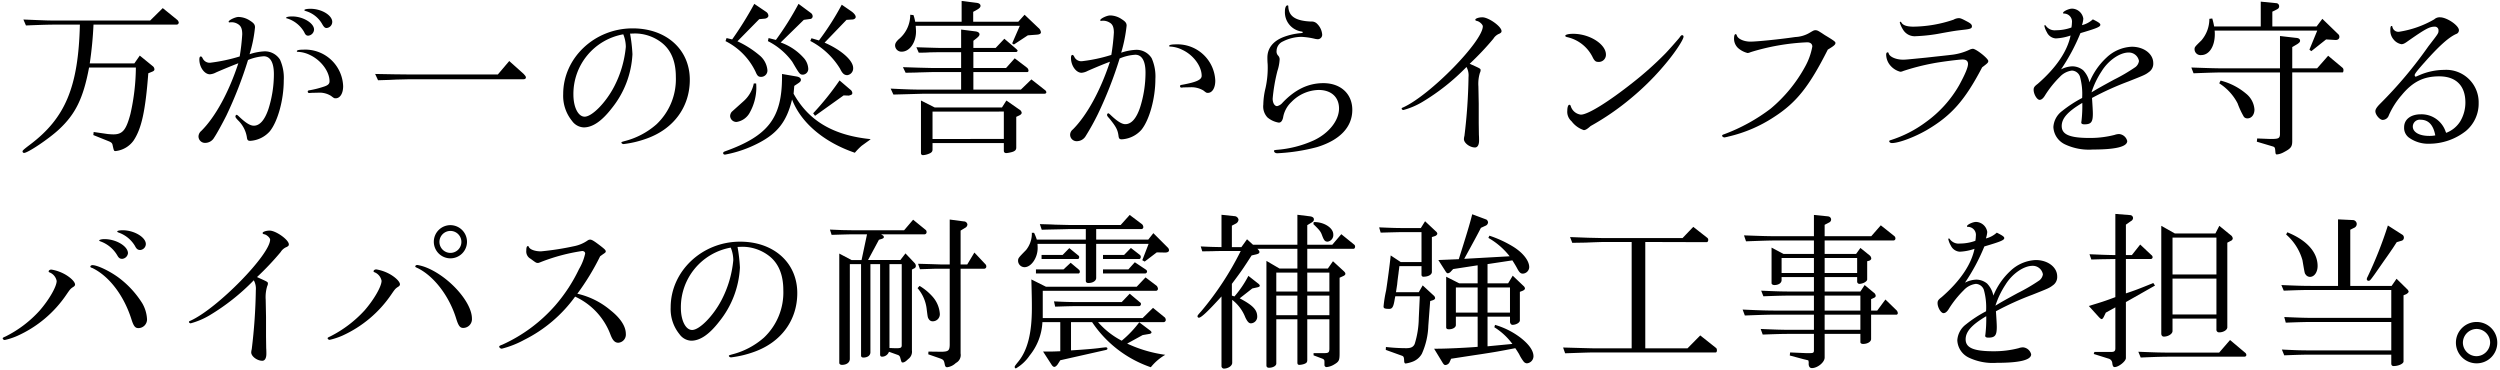
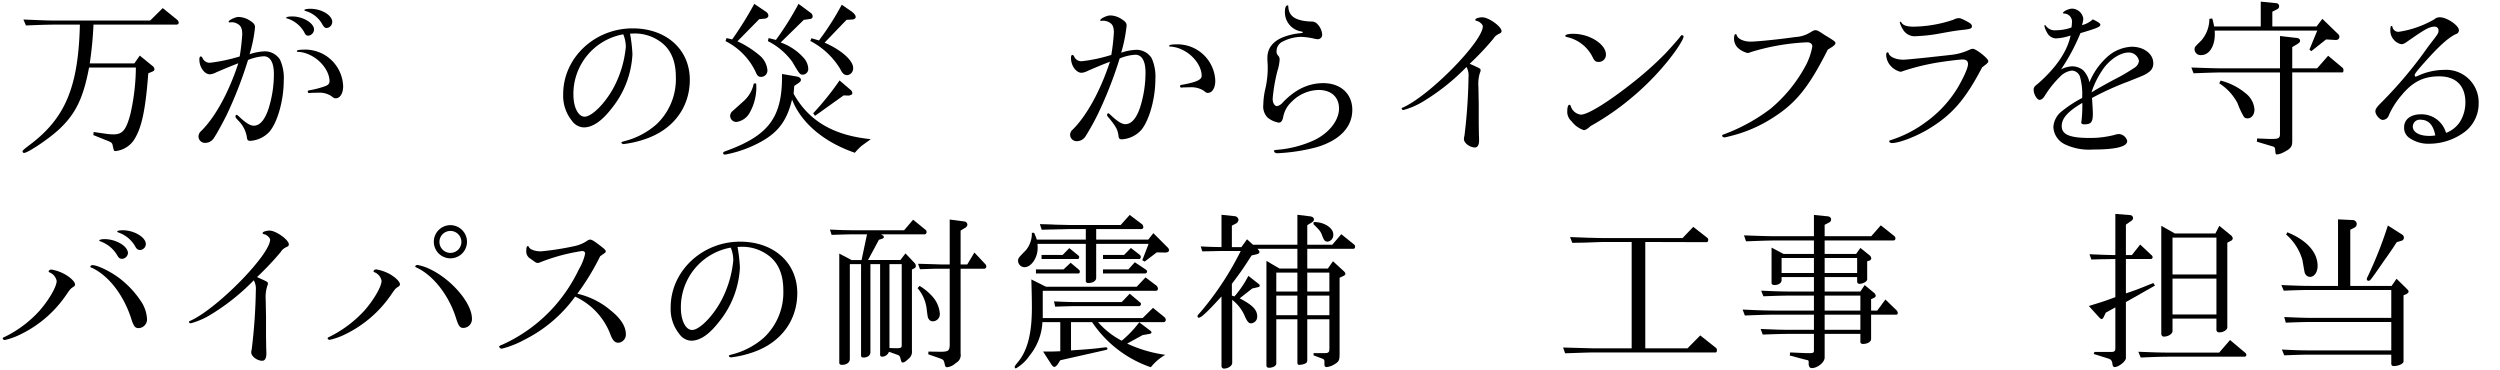
<svg xmlns="http://www.w3.org/2000/svg" width="460" height="68" viewBox="0 0 460 68">
  <path d="M10.441,4.529c-1.378,0-2.599.032-5.667.157L4.304,3.59c4.509.188,4.54.188,6.137.188H27.63l2.317-2.286,2.661,2.161a.823.823,0,0,1,.282.501.398.398,0,0,1-.438.375H17.204a70.106,70.106,0,0,1-.689,7.139h8.204l1.002-1.44,2.379,1.941a.755.755,0,0,1,.313.595c0,.188-.125.313-.438.438l-.689.282C26.754,20.467,26.034,23.692,24.562,25.884a4.697,4.697,0,0,1-3.288,1.91c-.313,0-.313,0-.563-1.127-.063-.313-.219-.47-.658-.658L17.172,24.85l.063-.563,2.599.376c.344.031.689.062,1.033.062,1.691,0,2.349-.814,3.131-3.757a39.809,39.809,0,0,0,1.002-8.548H16.39c-1.064,5.667-2.505,8.579-5.542,11.397-1.847,1.722-5.73,4.321-6.418,4.321A.281.281,0,0,1,4.147,27.856c0-.156.188-.344,1.347-1.221,6.544-4.916,8.924-10.646,9.206-22.106Z" />
  <path d="M42.474,4.091a1.381,1.381,0,0,1-.282.031.134.134,0,0,1-.125-.125c0-.282,1.221-.876,1.816-.876a3.991,3.991,0,0,1,2.129.688c.688.438.908.72.908,1.221a24.775,24.775,0,0,1-1.002,4.947,10.143,10.143,0,0,1,2.787-.532A3.3,3.3,0,0,1,51.523,10.979a8.11,8.11,0,0,1,.688,3.82c0,3.57-1.096,7.546-2.567,9.362A5.221,5.221,0,0,1,46.043,25.915c-.438,0-.563-.157-.626-.72a5.542,5.542,0,0,0-1.628-3.068c-.376-.407-.47-.532-.47-.72,0-.125.125-.282.219-.282.062,0,.219.094.501.375,1.19,1.127,2.004,1.628,2.661,1.628,1.096,0,2.004-1.033,2.693-3.069a21.195,21.195,0,0,0,1.002-6.418c0-2.129-.657-3.288-1.878-3.288a9.158,9.158,0,0,0-2.881.688,74.771,74.771,0,0,1-3.977,10.208c-.72,1.44-1.785,3.382-2.254,4.07a1.896,1.896,0,0,1-1.628.971,1.192,1.192,0,0,1-1.252-1.221,1.381,1.381,0,0,1,.501-.97c2.599-2.568,5.104-7.17,6.826-12.462-1.127.438-2.599,1.033-4.102,1.69a2.829,2.829,0,0,1-1.127.345c-1.002,0-1.941-1.315-1.941-2.724q0-.563.282-.563c.094,0,.219.125.313.313a1.411,1.411,0,0,0,1.409.845,31.006,31.006,0,0,0,5.417-1.158A38.776,38.776,0,0,0,44.572,6.314c0-1.002-.219-1.534-.783-1.878a2.204,2.204,0,0,0-1.19-.344Zm15.311,1.346a1.18,1.18,0,0,1-1.065,1.127c-.344,0-.532-.157-.751-.658a5.478,5.478,0,0,0-3.1-2.505c-.188-.031-.219-.062-.219-.125,0-.156.47-.25,1.127-.25C55.75,3.026,57.785,4.248,57.785,5.438Zm-.564,11.648a1.436,1.436,0,0,1-.313.031.256.256,0,0,1-.282-.25c0-.188.063-.219.47-.282a17.398,17.398,0,0,0,2.442-.626c.814-.25,1.096-.532,1.096-1.002,0-1.785-1.534-3.851-3.569-4.822a5.517,5.517,0,0,0-2.286-.595c-.094,0-.157-.031-.157-.125,0-.188.438-.282,1.284-.282a6.982,6.982,0,0,1,7.233,6.732c0,1.315-.563,2.223-1.377,2.223-.25,0-.282,0-.846-.438a3.977,3.977,0,0,0-2.348-.595ZM61.135,4.028a1.132,1.132,0,0,1-1.064,1.127c-.282,0-.47-.188-.751-.658a5.13,5.13,0,0,0-3.1-2.474c-.156-.062-.219-.094-.219-.156,0-.157.501-.25,1.127-.25C59.163,1.618,61.135,2.807,61.135,4.028Z" />
-   <path d="M72.597,13.672c1.252.031,2.411.031,2.849.031H91.603L93.7,11.23l2.662,2.38c.282.282.407.47.407.657,0,.188-.188.313-.407.313h-20.916c-.438,0-1.315.031-2.536.062-.47.031-1.847.094-3.35.125l-.532-1.158Z" />
  <path d="M115.933,6.189a29.299,29.299,0,0,1,.438,3.789,17.187,17.187,0,0,1-3.82,9.957c-1.816,2.348-3.507,3.507-5.135,3.507a2.795,2.795,0,0,1-2.16-1.19,7.305,7.305,0,0,1-1.628-4.947c0-6.638,5.761-12.086,12.775-12.086,6.2,0,10.521,3.883,10.521,9.456,0,4.979-2.943,9.018-7.89,10.802a19.046,19.046,0,0,1-4.29,1.033c-.219,0-.407-.157-.407-.282,0-.094.094-.125.532-.25a14.173,14.173,0,0,0,5.918-3.1,11.415,11.415,0,0,0,3.569-8.736c0-2.881-.908-5.01-2.693-6.356a8.083,8.083,0,0,0-4.853-1.628Zm-1.252.125a11.142,11.142,0,0,0-9.174,11.084c0,2.317.876,4.07,2.066,4.07,1.346,0,3.851-2.536,5.386-5.448a19.81,19.81,0,0,0,2.191-7.389,6.163,6.163,0,0,0-.407-2.161Z" />
  <path d="M146.021,17.242c2.787,5.01,7.327,7.671,14.184,8.36a4.848,4.848,0,0,1-.533.407l-1.127.814a11.653,11.653,0,0,0-1.252,1.284c-5.699-1.941-9.926-5.542-11.554-9.801-.971,4.008-2.63,6.168-6.106,7.984a22.049,22.049,0,0,1-6.231,2.161c-.219,0-.344-.125-.344-.282,0-.125.094-.219.313-.313,7.984-2.849,10.521-6.168,10.521-13.714v-.532l2.724.47c.47.094.751.313.751.595,0,.25-.125.407-.563.689l-.658.438ZM133.685,7.003l1.033.25a64.25,64.25,0,0,0,4.07-6.544l2.223,1.503a.909.909,0,0,1,.375.689c0,.25-.313.501-.688.532l-1.002.094L135.689,7.598a17.97,17.97,0,0,1,4.039,2.567,3.977,3.977,0,0,1,1.472,2.693,1.155,1.155,0,0,1-1.159,1.284c-.47,0-.689-.157-1.002-.908a12.16,12.16,0,0,0-5.542-5.667Zm5.448,8.36c.032.438.032.626.032.97a9.562,9.562,0,0,1-1.159,4.29,3.329,3.329,0,0,1-2.474,1.816,1.152,1.152,0,0,1-1.19-1.096,1.325,1.325,0,0,1,.282-.751c.063-.063.063-.063,2.192-1.973a5.905,5.905,0,0,0,1.879-3.256Zm4.509-7.546a10.195,10.195,0,0,1,4.165,2.756,3.192,3.192,0,0,1,.908,2.004,1.046,1.046,0,0,1-.939,1.158c-.595,0-.626-.031-2.004-2.379a12.547,12.547,0,0,0-4.478-3.789l.125-.564,1.347.345A55.111,55.111,0,0,0,146.929.709l2.286,1.691a.757.757,0,0,1,.313.595.494.494,0,0,1-.501.501l-1.127.157Zm8.079.032c3.037,1.315,5.26,3.256,5.26,4.665a1.253,1.253,0,0,1-1.065,1.315c-.563,0-.908-.282-1.346-1.189a13.91,13.91,0,0,0-5.479-5.104l.219-.501,1.378.407a49.645,49.645,0,0,0,4.195-6.575l1.816,1.252c.469.344.751.72.751,1.002,0,.25-.282.47-.657.47l-1.033.062Zm-2.098,12.994a50.592,50.592,0,0,0,4.854-6.043l1.941,1.66a.864.864,0,0,1,.407.626c0,.282-.062.344-.626.501h-.063l-.908-.032L149.967,21.312Z" />
-   <path d="M176.846,13.265H171.554c-.282,0-1.19.031-2.505.062-.344.032-1.315.032-2.411.063l-.501-1.033,2.912.094c1.19.031,2.474.062,2.505.062h5.292V9.602h-4.039l-1.753.031c-.25.031-1.127.062-2.004.062l-.438-1.002c2.724.094,4.133.125,4.196.125h4.039V5.438l2.693.344c.407.063.689.25.689.532,0,.219-.157.407-.532.72l-.595.47V8.819h4.102l1.597-1.69,2.192,1.878c.156.157.25.25.25.313a.34.34,0,0,1-.25.251H179.1v2.943h6.012L186.709,10.729l2.254,1.722a.753.753,0,0,1,.282.532.253.253,0,0,1-.219.282H179.1v3.225h8.736l1.941-1.878,2.474,1.941a.65.65,0,0,1,.282.407.303.303,0,0,1-.282.282H170.051c-2.16.062-3.319.094-5.667.157l-.501-1.096c3.131.157,4.352.188,6.168.188h6.794ZM168.079,2.776a7.046,7.046,0,0,1,.313,1.221H176.94V.177l2.755.344c.469.063.72.25.72.564q0,.328-.564.657l-.783.438V3.997h8.297l1.159-1.284L191.061,5.125a1.24,1.24,0,0,1,.47.814c0,.25-.25.407-.751.438l-1.66.125-2.567,1.691-.313-.219L187.648,4.749H168.486c.031.376.062.814.062,1.033,0,2.067-1.19,3.726-2.63,3.726a1.166,1.166,0,0,1-1.221-1.127c0-.376.156-.658.626-1.127a5.803,5.803,0,0,0,2.161-4.54Zm3.914,17.002h12.368l.814-1.284,2.38,1.66a.823.823,0,0,1,.438.595c0,.188-.188.376-.47.501l-.532.25v5.667c0,.47-.313.72-1.064.876a5.2,5.2,0,0,1-.752.125c-.313,0-.469-.157-.469-.438V26.322H171.585v1.19c0,.376-.188.595-.688.783a3.207,3.207,0,0,1-1.065.25c-.25,0-.375-.156-.375-.407v-9.644Zm12.712,5.792v-5.041H171.585v5.041Z" />
  <path d="M202.852,3.809a1.36,1.36,0,0,1-.282.032.115.115,0,0,1-.125-.125c0-.282,1.189-.876,1.847-.876a3.889,3.889,0,0,1,2.098.688c.689.438.908.72.908,1.19a27.536,27.536,0,0,1-1.002,4.979,9.931,9.931,0,0,1,2.787-.532,3.299,3.299,0,0,1,2.818,1.534,8.256,8.256,0,0,1,.689,3.851c0,3.539-1.096,7.515-2.567,9.331a5.224,5.224,0,0,1-3.601,1.753c-.438,0-.563-.125-.626-.72-.157-1.065-.47-1.628-1.628-3.069-.375-.407-.47-.532-.47-.72,0-.125.125-.282.219-.282.063,0,.219.094.501.376,1.159,1.096,2.004,1.628,2.63,1.628,1.127,0,2.035-1.033,2.724-3.068a21.21,21.21,0,0,0,1.002-6.418c0-2.129-.658-3.288-1.879-3.288a8.647,8.647,0,0,0-2.88.688,74.486,74.486,0,0,1-3.977,10.176,44.344,44.344,0,0,1-2.254,4.07,1.897,1.897,0,0,1-1.628.971,1.193,1.193,0,0,1-1.252-1.221,1.278,1.278,0,0,1,.501-.939c2.599-2.599,5.104-7.201,6.826-12.461-1.002.375-2.537,1.002-4.102,1.69a2.834,2.834,0,0,1-1.127.345c-1.002,0-1.941-1.315-1.941-2.724q0-.564.282-.563c.094,0,.219.125.313.313a1.412,1.412,0,0,0,1.409.845,28.836,28.836,0,0,0,5.417-1.158,39.406,39.406,0,0,0,.47-4.102c0-.971-.219-1.534-.783-1.847a2.285,2.285,0,0,0-1.189-.345ZM217.693,16.084a1.174,1.174,0,0,1-.313.031.231.231,0,0,1-.25-.25c0-.188.062-.219.47-.282,2.536-.47,3.507-.908,3.507-1.628,0-1.785-1.534-3.851-3.569-4.791a5.471,5.471,0,0,0-2.254-.595c-.094,0-.157-.032-.157-.125q0-.282,1.315-.282a6.961,6.961,0,0,1,7.17,6.701c0,1.315-.563,2.223-1.346,2.223-.282,0-.282,0-.846-.438a4.26,4.26,0,0,0-2.317-.595Z" />
  <path d="M236.049,7.629a1.935,1.935,0,0,0-1.158,1.722,1.095,1.095,0,0,0,.251.845,1.001,1.001,0,0,1,.312.72,7.991,7.991,0,0,1-.407,2.129,31.684,31.684,0,0,0-.876,5.104c0,.783.344,1.377.813,1.377a1.826,1.826,0,0,0,1.002-.626c2.317-2.442,4.759-3.601,7.515-3.601,3.193,0,5.322,1.973,5.322,4.916,0,3.163-2.285,5.573-6.512,6.857a34.613,34.613,0,0,1-7.296,1.127c-.345,0-.595-.188-.595-.438,0-.125.062-.125.47-.188a20.232,20.232,0,0,0,6.794-1.722c2.787-1.284,4.697-3.663,4.697-5.886,0-2.098-1.44-3.413-3.758-3.413a7.203,7.203,0,0,0-4.979,2.192,5.087,5.087,0,0,0-1.565,2.943c-.156.595-.407.876-.782.876a4.272,4.272,0,0,1-2.098-.97,2.946,2.946,0,0,1-.751-2.349,13.878,13.878,0,0,1,.407-3.037,17.191,17.191,0,0,0,.407-3.695c0-.188,0-.689-.031-.908-.031-.501-.031-.846-.031-1.002,0-1.722,1.034-3.037,2.975-3.789a11.71,11.71,0,0,1,3.225-.72c.219-.031.312-.063.312-.157,0-.062-.062-.094-.156-.125a3.581,3.581,0,0,1-3.131-3.694c0-.689.188-1.127.47-1.127.125,0,.156.031.156.25.095,1.785,1.347,2.599,4.165,2.724a1.389,1.389,0,0,1,1.158.438,3.112,3.112,0,0,1,.908,1.941.825.825,0,0,1-.814.876,3.956,3.956,0,0,1-.47-.062,13.222,13.222,0,0,0-2.536-.376A7.737,7.737,0,0,0,236.049,7.629Z" />
  <path d="M270.835,11.919c1.596.72,1.596.72,1.596,1.033a1.051,1.051,0,0,1-.125.438,6.917,6.917,0,0,0-.281,2.505l.062,3.194v3.569l.031,2.16c.031.407.031.783.031,1.033,0,.814-.281,1.284-.752,1.284-.938,0-2.035-.814-2.035-1.534a2.493,2.493,0,0,1,.095-.595,99.764,99.764,0,0,0,.751-10.834,3.2,3.2,0,0,0-.375-1.848,39.921,39.921,0,0,1-8.142,6.45,13.925,13.925,0,0,1-3.476,1.472c-.125,0-.312-.125-.312-.25,0-.094.062-.157.312-.25,4.947-2.254,14.623-12.148,14.623-14.904,0-.313-.596-.877-1.033-.971-.282-.063-.345-.125-.345-.25,0-.219.657-.438,1.284-.438,1.158,0,3.537,1.691,3.537,2.536,0,.219-.094.313-.375.47a2.264,2.264,0,0,0-1.127.939,51.778,51.778,0,0,1-4.354,4.603Z" />
  <path d="M295.492,10.04a1.309,1.309,0,0,1-1.44,1.347c-.407,0-.626-.157-.938-.72a6.908,6.908,0,0,0-4.822-3.852c-.188-.062-.282-.125-.282-.219,0-.219.563-.376,1.472-.376C292.486,6.22,295.492,8.13,295.492,10.04Zm-4.07,13.902a4.641,4.641,0,0,1-2.254-1.628,2.31,2.31,0,0,1-.783-1.973c0-.595.156-1.064.375-1.064.126,0,.188.062.251.219a2.214,2.214,0,0,0,1.879,1.597c1.284,0,5.072-2.349,9.612-5.949a62.129,62.129,0,0,0,5.855-5.229c.626-.626,2.316-2.567,2.63-2.943.282-.407.376-.501.532-.501a.256.256,0,0,1,.25.282c0,.501-1.377,2.63-2.943,4.54a48.634,48.634,0,0,1-6.699,6.763,47.694,47.694,0,0,1-7.453,5.135C292.079,23.723,291.734,23.942,291.421,23.942Z" />
  <path d="M326.419,21.531a25.771,25.771,0,0,1-8.422,3.601,2.075,2.075,0,0,1-.408.094,1.585,1.585,0,0,1-.281.062c-.188,0-.438-.156-.438-.313,0-.125.094-.188.47-.313a33.205,33.205,0,0,0,8.454-4.666,26.709,26.709,0,0,0,6.294-7.64,12.025,12.025,0,0,0,1.377-3.789c0-.501-.375-.783-.939-.783a41.006,41.006,0,0,0-10.426,1.816,1.597,1.597,0,0,1-.533.156,4.126,4.126,0,0,1-1.784-.939,2.357,2.357,0,0,1-.72-1.659c0-.595.094-.877.312-.877.094,0,.125.063.219.282.188.595,1.284,1.096,2.475,1.096,1.158,0,5.26-.407,8.266-.846a5.667,5.667,0,0,0,2.693-.814c.688-.407.751-.438,1.033-.438.281,0,.469.094,1.002.438.125.063.375.25.72.47,1.722,1.033,1.94,1.221,1.94,1.44,0,.313-.312.563-1.408,1.221C332.901,15.896,330.552,18.87,326.419,21.531Z" />
  <path d="M354.507,23.942c-2.285,1.315-5.135,2.379-6.387,2.379-.282,0-.502-.156-.502-.313,0-.094.062-.188.251-.219a21.993,21.993,0,0,0,6.481-3.319,21.48,21.48,0,0,0,6.137-6.794c1.127-2.066,1.629-3.288,1.629-3.914,0-.532-.345-.814-1.002-.814-.689,0-4.07.438-5.512.72a41.668,41.668,0,0,0-5.447,1.409,1.173,1.173,0,0,1-.502.125,3.607,3.607,0,0,1-1.784-1.096,3.143,3.143,0,0,1-.813-2.067c0-.25.094-.407.281-.407.094,0,.125.031.188.219.188.626,1.378,1.127,2.6,1.127.5,0,.5,0,4.289-.375,2.536-.282,4.039-.438,4.509-.501a10.529,10.529,0,0,0,3.507-.971,1.932,1.932,0,0,1,.563-.157c.595,0,2.85,1.785,2.85,2.254,0,.282-.126.407-1.128,1.159C361.521,18.494,359.048,21.281,354.507,23.942ZM349.905,4.216c.313.47,1.033.689,2.192.689a23.824,23.824,0,0,0,7.357-1.284,2.091,2.091,0,0,1,.971-.282c.313,0,.596.125,1.534.626.657.344.877.563.877.877,0,.375-.282.501-1.44.626-1.597.188-1.659.188-4.102.626a30.549,30.549,0,0,1-4.729.563A2.503,2.503,0,0,1,350.187,5.5a5.337,5.337,0,0,1-.627-1.346c0-.062.062-.157.125-.157C349.749,3.997,349.78,4.028,349.905,4.216Z" />
  <path d="M387.59,10.604a7.199,7.199,0,0,1,4.665-2.004c2.224,0,3.945,1.315,3.945,3.006a1.852,1.852,0,0,1-.814,1.659c-.657.501-.845.563-3.757,1.722a53.856,53.856,0,0,0-6.7,3.037c.094,1.378.156,2.38.156,2.881,0,1.565-.312,1.973-1.565,1.973-.376,0-.563-.125-.563-.313a.781.781,0,0,1,.031-.25,24.397,24.397,0,0,0,.156-3.381c-2.692,1.597-3.789,2.849-3.789,4.258,0,1.565,1.473,2.192,5.136,2.192a17.989,17.989,0,0,0,4.603-.564,2.547,2.547,0,0,1,.814-.156,1.679,1.679,0,0,1,1.502,1.284c0,1.033-2.066,1.565-6.324,1.565a10.297,10.297,0,0,1-5.104-.939,3.721,3.721,0,0,1-2.16-3.193,3.962,3.962,0,0,1,1.596-2.943,22.535,22.535,0,0,1,3.695-2.411,11.926,11.926,0,0,0-.407-3.945,1.631,1.631,0,0,0-1.472-1.096,3.657,3.657,0,0,0-2.223,1.159,18.887,18.887,0,0,0-2.693,3.35c-.344.595-.688.877-1.033.877-.469,0-1.096-1.034-1.096-1.848,0-.407.125-.626.752-1.096,3.381-2.943,5.447-5.98,6.043-8.893a9.564,9.564,0,0,1-2.725.533,1.946,1.946,0,0,1-1.628-1.127,3.962,3.962,0,0,1-.47-1.19.134.134,0,0,1,.125-.125c.031,0,.094.031.157.125a1.981,1.981,0,0,0,1.847.814,8.422,8.422,0,0,0,2.85-.501,5.255,5.255,0,0,0,.094-.877,1.479,1.479,0,0,0-1.471-1.691c-.126,0-.157-.031-.157-.125,0-.282,1.064-.783,1.659-.783a2.154,2.154,0,0,1,2.066,1.847,4.738,4.738,0,0,1-.25,1.19,4.551,4.551,0,0,0,2.004-1.064c1.064.532,1.378.751,1.378,1.002,0,.375-.688.657-3.663,1.534a35.973,35.973,0,0,1-3.57,6.669,4.968,4.968,0,0,1,2.066-.563,3.192,3.192,0,0,1,2.004.72,4.505,4.505,0,0,1,1.159,2.223A12.665,12.665,0,0,1,387.59,10.604Zm1.347,4.07a33.114,33.114,0,0,0,4.008-2.349,1.744,1.744,0,0,0,.626-1.096,1.887,1.887,0,0,0-1.91-1.565c-1.628,0-3.757,1.472-4.979,3.476a15.836,15.836,0,0,0-1.847,3.851C386.087,16.24,386.306,16.115,388.937,14.674Z" />
  <path d="M403.204,12.42c3.413.125,4.696.157,6.169.157h10.145V6.627l2.975.344c.469.031.72.219.72.532,0,.219-.156.376-.532.626l-.908.532v3.914h4.572l2.035-2.317,2.66,2.223a.566.566,0,0,1,.157.438c0,.219-.062.407-.157.407H421.771V25.946c0,1.064-.25,1.377-1.565,2.066a3.335,3.335,0,0,1-1.253.407c-.188,0-.25-.094-.281-.438-.062-.814-.094-.908-.47-1.033l-2.943-.877.063-.595,2.41.094c1.503,0,1.723-.094,1.785-.814V13.328H409.373c-1.315,0-2.475.032-5.762.157Zm3.852-9.018a12.27,12.27,0,0,1,.345,1.472H415.978V.302l2.881.282a.551.551,0,0,1,.502.563c0,.282-.126.438-.439.595l-.813.407V4.874h8.141L427.313,3.465l2.912,2.818a.622.622,0,0,1,.22.501c0,.376-.313.626-.814.564h-.062l-1.566-.094-2.724,2.161-.345-.282,1.441-3.507H407.494a5.879,5.879,0,0,1,.031.657c0,2.254-1.033,3.852-2.505,3.852a1.097,1.097,0,0,1-1.222-1.033c0-.438.031-.47,1.253-1.66A6.074,6.074,0,0,0,406.523,3.465Zm1.534,11.428a11.69,11.69,0,0,1,4.696,2.411,4.084,4.084,0,0,1,1.534,2.912c0,.939-.532,1.628-1.283,1.628a.81.81,0,0,1-.658-.282,14.793,14.793,0,0,1-1.158-2.474,9.576,9.576,0,0,0-3.381-3.695Z" />
  <path d="M450.094,24.443a5.213,5.213,0,0,0,2.599-2.129,6.758,6.758,0,0,0,.939-3.444c0-3.1-1.723-4.822-4.822-4.822-2.881,0-4.885,1.002-6.92,3.476a14.559,14.559,0,0,0-2.348,3.695,1.21,1.21,0,0,1-1.127.845c-.533,0-1.347-.939-1.347-1.597,0-.344.251-.751.876-1.377a78.77,78.77,0,0,0,8.893-10.584c1.816-2.348,1.848-2.379,1.848-2.88a.666.666,0,0,0-.689-.72c-.971,0-1.722.407-4.946,2.662-.595.438-.877.563-1.19.563a2.388,2.388,0,0,1-1.471-.908,2.454,2.454,0,0,1-.564-1.691c0-.563.062-.751.251-.751.094,0,.094.031.156.282a1.116,1.116,0,0,0,1.19.783,18.55,18.55,0,0,0,6.48-2.286,1.444,1.444,0,0,1,1.064-.376c1.253,0,3.477,1.503,3.477,2.38a.72.72,0,0,1-.502.688c-1.346.595-3.1,2.161-5.667,5.041-1.534,1.722-1.973,2.286-1.973,2.536,0,.125.095.282.188.282a.519.519,0,0,0,.156-.063.528.528,0,0,0,.156-.062c.062-.031.219-.094.438-.188a11.647,11.647,0,0,1,4.509-.939,5.972,5.972,0,0,1,6.325,6.074,6.569,6.569,0,0,1-2.349,5.167,10.941,10.941,0,0,1-6.764,2.348,6.039,6.039,0,0,1-3.757-1.159,2.233,2.233,0,0,1-.845-1.878c0-1.44,1.221-2.38,3.068-2.38a4.679,4.679,0,0,1,4.539,3.1l.031.094Zm-2.004.47c-.345-1.91-1.253-2.881-2.692-2.881a1.275,1.275,0,0,0-1.441,1.252c0,1.033,1.19,1.722,3.006,1.722a5.413,5.413,0,0,0,.939-.062Z" />
  <path d="M12.118,50.571c1.033.626,1.691,1.346,1.691,1.785,0,.156-.094.313-.376.469-.469.313-.563.438-1.189,1.347A21.518,21.518,0,0,1,3.163,61.811,12.423,12.423,0,0,1,.877,62.562c-.188,0-.376-.156-.376-.282,0-.125.031-.156.532-.375A21.182,21.182,0,0,0,7.296,57.146c1.722-1.973,3.131-4.415,3.131-5.448a2.124,2.124,0,0,0-1.284-1.565c-.156-.062-.188-.094-.188-.188,0-.188.219-.344.501-.344A7.73,7.73,0,0,1,12.118,50.571Zm9.863.626a17.467,17.467,0,0,1,4.195,4.603,6.511,6.511,0,0,1,.877,2.912,1.599,1.599,0,0,1-1.597,1.66c-.595,0-.876-.376-1.284-1.66-1.377-4.321-4.07-7.891-7.17-9.394-.313-.094-.376-.156-.376-.282,0-.125.188-.25.376-.25C17.973,48.786,20.384,49.976,21.981,51.197Zm1.565-4.603a1.168,1.168,0,0,1-1.064,1.033c-.407,0-.626-.157-.877-.595a5.876,5.876,0,0,0-3.163-2.63c-.125-.062-.188-.094-.188-.157,0-.125.469-.25.939-.25C21.386,43.995,23.546,45.31,23.546,46.594Zm3.288-1.691a1.122,1.122,0,0,1-1.033,1.096c-.438,0-.689-.188-.971-.751a5.718,5.718,0,0,0-2.881-2.411c-.282-.094-.375-.157-.375-.25,0-.125.407-.219,1.002-.219C24.673,42.367,26.834,43.651,26.834,44.903Z" />
  <path d="M47.698,51.166c1.597.72,1.597.72,1.597,1.033a1.051,1.051,0,0,1-.125.438,6.901,6.901,0,0,0-.282,2.505l.062,3.193v3.57l.031,2.16c.031.407.031.783.031,1.034,0,.814-.282,1.284-.751,1.284-.939,0-2.035-.814-2.035-1.535a2.514,2.514,0,0,1,.094-.595,99.902,99.902,0,0,0,.751-10.834,3.193,3.193,0,0,0-.375-1.847,39.919,39.919,0,0,1-8.141,6.45,13.93,13.93,0,0,1-3.475,1.472c-.125,0-.313-.125-.313-.25,0-.094.063-.156.313-.25,4.947-2.254,14.622-12.148,14.622-14.904,0-.313-.595-.877-1.033-.971-.282-.062-.344-.125-.344-.25,0-.219.657-.438,1.284-.438,1.158,0,3.538,1.691,3.538,2.536,0,.219-.094.313-.376.47a2.272,2.272,0,0,0-1.127.939A51.84,51.84,0,0,1,47.291,50.978Z" />
  <path d="M71.901,50.539c1.033.626,1.691,1.347,1.691,1.785,0,.157-.094.313-.376.47-.469.313-.563.438-1.189,1.347a21.712,21.712,0,0,1-9.081,7.64,13.232,13.232,0,0,1-2.286.751c-.188,0-.375-.156-.375-.282,0-.125.062-.156.532-.375a22.015,22.015,0,0,0,6.262-4.759c1.722-1.973,3.131-4.415,3.131-5.448a2.124,2.124,0,0,0-1.284-1.565c-.156-.063-.188-.094-.188-.188,0-.188.219-.344.501-.344A7.727,7.727,0,0,1,71.901,50.539Zm6.701-1.252c4.165,1.753,8.235,6.356,8.235,9.331a1.616,1.616,0,0,1-1.597,1.722c-.595,0-.876-.375-1.284-1.659-1.284-4.227-4.164-7.953-7.201-9.394-.282-.125-.345-.156-.345-.282,0-.125.188-.25.376-.25A8.14,8.14,0,0,1,78.602,49.287Zm7.327-4.791a3.053,3.053,0,1,1-3.006-3.068A3.067,3.067,0,0,1,85.928,44.496Zm-5.072,0a2.02,2.02,0,1,0,2.004-2.004A2.025,2.025,0,0,0,80.856,44.496Z" />
  <path d="M112.366,57.115c1.816,1.44,2.787,2.943,2.787,4.321a1.499,1.499,0,0,1-1.378,1.628c-.626,0-1.033-.407-1.44-1.471a12.505,12.505,0,0,0-6.513-7.014A25.649,25.649,0,0,1,96.46,62.531a17.653,17.653,0,0,1-4.133,1.628c-.219,0-.47-.188-.47-.376,0-.125.094-.188.595-.375a28.616,28.616,0,0,0,9.707-7.202,29.544,29.544,0,0,0,4.384-6.701,9.591,9.591,0,0,0,1.127-2.849c0-.282-.219-.47-.563-.47a34.803,34.803,0,0,0-7.452,1.973c-.532.219-.563.219-.689.219-.282,0-.313,0-1.315-.751a1.525,1.525,0,0,1-.814-1.503c0-.595.094-.846.313-.846.062,0,.125.063.157.157.188.47,1.127.814,2.223.814a50.491,50.491,0,0,0,6.043-.939,6.616,6.616,0,0,0,2.505-1.033.83.83,0,0,1,.501-.188c.313,0,.688.219,1.878,1.127.845.658,1.002.814,1.002,1.064,0,.125-.094.219-.375.407-.188.125-.313.219-.658.47a44.937,44.937,0,0,1-4.196,6.888A14.376,14.376,0,0,1,112.366,57.115Z" />
  <path d="M135.708,45.436a29.299,29.299,0,0,1,.438,3.789,17.187,17.187,0,0,1-3.82,9.957c-1.816,2.348-3.507,3.507-5.135,3.507a2.794,2.794,0,0,1-2.16-1.19,7.305,7.305,0,0,1-1.628-4.947c0-6.638,5.761-12.086,12.775-12.086,6.2,0,10.521,3.883,10.521,9.456,0,4.979-2.943,9.018-7.89,10.802a19.052,19.052,0,0,1-4.29,1.033c-.219,0-.407-.156-.407-.282,0-.094.094-.125.532-.25a14.173,14.173,0,0,0,5.918-3.1,11.415,11.415,0,0,0,3.569-8.736c0-2.881-.908-5.01-2.693-6.356a8.082,8.082,0,0,0-4.853-1.628Zm-1.252.125a11.142,11.142,0,0,0-9.174,11.084c0,2.317.876,4.07,2.066,4.07,1.346,0,3.851-2.536,5.385-5.448a19.802,19.802,0,0,0,2.192-7.389,6.163,6.163,0,0,0-.407-2.161Z" />
  <path d="M154.99,42.336l1.879.031h9.487l1.659-1.941,2.349,1.91a.501.501,0,0,1,.125.344.398.398,0,0,1-.375.438H162.129l.344.219a.372.372,0,0,1,.157.282c0,.156-.125.25-.407.344l-.501.157-2.004,3.726h5.949l.939-1.221,1.69,1.785a.815.815,0,0,1,.219.532.49.49,0,0,1-.375.47l-.345.188V64.504a1.649,1.649,0,0,1-.688,1.565c-.407.407-.72.626-1.002.626-.219,0-.219,0-.47-.908a.675.675,0,0,0-.501-.501l-1.565-.563a1.359,1.359,0,0,1-1.253.908c-.25,0-.375-.125-.375-.407v-16.626h-1.785V64.817c0,.595-.532.971-1.284.971-.282,0-.438-.125-.438-.375v-16.814h-2.066V66.038c0,.658-.595,1.096-1.44,1.096-.313,0-.501-.157-.501-.376V46.657l2.254,1.19h1.847l1.002-4.728h-2.661c-.564,0-.689,0-3.852.094l-.313-.971Zm8.673,6.262v15.436l.845.031h.751c.501-.031.626-.125.658-.469v-14.998Zm5.542,4.008a10.167,10.167,0,0,1,2.411,2.004,5.319,5.319,0,0,1,1.315,3.162,1.304,1.304,0,0,1-1.284,1.347.808.808,0,0,1-.751-.407c-.188-.282-.188-.282-.376-1.753a7.149,7.149,0,0,0-1.691-3.945Zm5.542-12.211,2.599.344a.652.652,0,0,1,.658.563.734.734,0,0,1-.438.626l-.814.501v6.231h1.221l1.315-2.192,2.066,2.192a.567.567,0,0,1,.125.344.397.397,0,0,1-.344.438h-4.384V65.036a1.638,1.638,0,0,1-.876,1.753,2.797,2.797,0,0,1-1.597.783c-.25,0-.375-.156-.438-.501-.156-.783-.219-.876-.876-1.127l-2.161-.751.031-.501,2.442.031c1.221-.031,1.44-.219,1.472-1.252V49.443h-1.659c-.47,0-1.065,0-1.785.031l-2.035.062-.344-1.002c1.221.032,2.348.063,4.165.125h1.659Z" />
  <path d="M192.462,52.762h16.689L210.779,51.04l2.066,1.566a1.014,1.014,0,0,1,.219.532.388.388,0,0,1-.407.375H191.867v5.01h18.379l1.91-1.878,2.191,1.785a.802.802,0,0,1,.157.438.414.414,0,0,1-.407.407H202.043a14.864,14.864,0,0,0,4.353,3.413,19.858,19.858,0,0,0,3.225-3.382l2.035,1.534a.486.486,0,0,1,.219.313c0,.156-.188.282-.532.313l-1.096.188-2.849,1.565a24.378,24.378,0,0,0,7.014,2.066,9.515,9.515,0,0,0-2.662,2.286,21.314,21.314,0,0,1-10.802-8.297h-3.883v5.198c2.568-.157,4.728-.344,5.479-.47.564-.062.846-.094.908-.094.219,0,.313.094.313.25,0,.125-.125.219-.344.25l-8.329,1.878-.501.783c-.188.25-.407.438-.595.438-.157,0-.313-.125-.47-.344l-1.597-2.474c1.534,0,1.753,0,3.163-.062V59.275H191.804a10.554,10.554,0,0,1-2.348,6.137,7.82,7.82,0,0,1-2.536,2.379.268.268,0,0,1-.219-.25c0-.156.031-.219.689-1.033,1.691-2.098,2.474-5.229,2.474-9.8,0-1.19,0-1.722-.094-5.292Zm-2.192-9.925a9.47,9.47,0,0,1,.501,1.252h9.018V42.148h-3.068c-1.941.062-2.975.062-5.041.125l-.345-1.033c1.253.031,2.349.062,2.756.094,1.377.031,2.317.062,2.661.062h9.456l1.659-1.847,2.286,1.722a.808.808,0,0,1,.219.501.355.355,0,0,1-.344.376h-8.329v1.941h9.581l.939-1.19,2.661,2.662a.727.727,0,0,1,.219.469c0,.282-.25.438-.751.438l-1.503-.031-2.223,1.691-.438-.25,1.158-3.006h-9.644v6.262c0,.532-.595.939-1.44.939-.313,0-.47-.157-.47-.407V44.872h-8.892c.031.344.031.626.031.783,0,1.785-1.19,3.507-2.411,3.507a1.2,1.2,0,0,1-1.19-1.127c0-.532.032-.563,1.472-2.035a4.846,4.846,0,0,0,1.065-3.037.233.233,0,0,0-.032-.125Zm.345,6.732H195.687l1.315-1.221,1.565,1.315a.567.567,0,0,1,.125.344c0,.157-.125.313-.219.313h-7.859Zm1.033-2.662h3.882l1.221-1.252,1.691,1.377a.306.306,0,0,1,.125.282c0,.251-.094.345-.344.345H191.648Zm2.286,8.548c1.91.094,2.818.125,4.196.125h8.266l1.471-1.535,1.941,1.628c.094.031.125.156.125.25a.378.378,0,0,1-.407.407h-11.397c-1.096,0-2.035.032-3.977.094Zm9.018-8.548h3.882l1.252-1.284,1.691,1.315a.501.501,0,0,1,.125.344c0,.188-.125.376-.25.376h-6.701Zm0,2.662h4.666l1.189-1.315,2.066,1.378a.432.432,0,0,1,.188.344.401.401,0,0,1-.313.344h-7.796Z" />
  <path d="M220.935,45.342c1.91.094,2.191.094,3.82.125V39.518l2.348.25a.786.786,0,0,1,.783.658.903.903,0,0,1-.501.72l-.72.375V45.467H228.418l1.034-1.44,1.096,1.002h8.172V39.518l2.286.282q.751.094.752.564c0,.25-.126.407-.439.595l-.782.47v3.601h4.603l1.66-1.941,2.316,1.878a.457.457,0,0,1,.219.407c0,.25-.125.407-.312.407h-8.485v3.632h3.788l.939-1.346,1.91,1.753c.281.251.376.407.376.564,0,.188-.188.344-.595.501l-.47.219v13.871c0,1.346-.095,1.565-1.065,2.129a3.238,3.238,0,0,1-1.314.438.385.385,0,0,1-.407-.344v-.595c0-.407-.062-.501-.595-.689l-1.409-.532v-.407h1.941c.813,0,.939-.125.971-.751V58.743h-4.07v7.515c0,.407-.157.563-.595.72a3.059,3.059,0,0,1-.846.157c-.281,0-.376-.125-.376-.438V58.743h-3.882v8.141c0,.438-.627.783-1.347.783-.313,0-.47-.157-.47-.438V48.003l2.41,1.409h3.288V45.78h-7.358c.282.282.376.438.376.595,0,.219-.219.344-.626.438l-.814.188c-1.597,2.474-1.847,2.85-3.632,5.229v2.161l.47.156a19.135,19.135,0,0,0,2.567-3.789l1.754,1.378c.219.156.344.313.344.438q0,.188-.376.282l-1.002.219L228.105,54.892c2.411,1.284,3.225,2.098,3.225,3.381a1.211,1.211,0,0,1-1.159,1.221c-.375,0-.657-.313-1.033-1.096a7.509,7.509,0,0,0-2.411-3.225v11.585c0,.563-.751,1.064-1.535,1.064a.464.464,0,0,1-.438-.501V54.547c-2.442,2.693-3.726,3.914-4.165,3.914a.27.27,0,0,1-.25-.25c0-.157.062-.25.689-.939A55.925,55.925,0,0,0,228.293,46.187h-3.444c-.282,0-.845,0-1.691.031l-1.941.031Zm17.784,8.297V50.164h-3.882v3.476Zm0,4.352V54.391h-3.882v3.601Zm5.887-4.352V50.164h-4.07v3.476Zm0,4.352V54.391h-4.07v3.601ZM241.725,40.864a4.602,4.602,0,0,1,2.036.407c1.002.47,1.564,1.159,1.564,1.879a1.229,1.229,0,0,1-1.033,1.315c-.5,0-.688-.219-1.064-1.252-.25-.657-.469-.908-1.565-1.973Z" />
-   <path d="M262.213,40.708l2.004,1.879a.653.653,0,0,1,.251.407c0,.157-.188.345-.407.438l-.595.188v6.418c0,.501-.658.877-1.535.877a.337.337,0,0,1-.375-.344V48.974h-4.07c-.062.595-.156,1.19-.156,1.284-.095.689-.188,1.378-.251,2.066l-.22,1.44h4.196l.72-1.252,2.004,1.848a.696.696,0,0,1,.282.501c0,.156-.157.282-.407.375l-.501.157-.345,4.571a13.474,13.474,0,0,1-1.189,5.135,3.282,3.282,0,0,1-1.848,1.503,5.94,5.94,0,0,1-1.127.282c-.188,0-.281-.188-.281-.533-.031-.626-.095-.751-.345-.876L254.98,64.379l.032-.533a33.237,33.237,0,0,0,3.757.219c.846,0,1.284-.219,1.535-.783a16.533,16.533,0,0,0,.751-4.728l.188-4.039h-4.509c-.094.438-.156.846-.188,1.002-.188.971-.407,1.315-.908,1.315-.846,0-1.064-.094-1.064-.438a22.867,22.867,0,0,1,.47-2.943c.282-1.847.626-4.383.845-6.45l1.848,1.221h3.82V42.711h-3.695c-.25,0-1.564.031-3.819.094l-.282-.97c2.255.094,3.131.125,4.195.125h3.477ZM271.888,58.273h-4.008v1.534c0,.438-.562.783-1.283.783-.345,0-.501-.125-.501-.376V50.915l2.411,1.221h3.381V48.817l-4.508.689-.408.438a.924.924,0,0,1-.562.344q-.189,0-.376-.282l-1.378-2.16,3.758-.157c1.314-4.133,2.035-6.481,2.473-8.266l2.6.971a.677.677,0,0,1,.312.532.72.72,0,0,1-.501.626l-.813.375c-.502,1.002-1.535,2.912-3.068,5.699l8.359-.47a13.336,13.336,0,0,0-3.914-3.382l.188-.407a20.855,20.855,0,0,1,4.446,2.066c1.784,1.127,2.881,2.567,2.881,3.726a1.233,1.233,0,0,1-1.19,1.19c-.407,0-.657-.25-1.064-1.034-.188-.344-.313-.563-.846-1.409l-4.571.689v3.538h3.789l.846-1.409,2.004,1.91a.712.712,0,0,1,.25.438c0,.156-.156.313-.438.438l-.501.188v5.26c0,.407-.689.814-1.378.814-.219,0-.438-.282-.438-.563V58.273h-4.133v5.448l4.571-.438a11.97,11.97,0,0,0-3.319-3.068l.126-.438a14.362,14.362,0,0,1,4.759,2.411c1.535,1.221,2.317,2.348,2.317,3.381a1.323,1.323,0,0,1-1.222,1.284.856.856,0,0,1-.626-.375,7.904,7.904,0,0,1-.813-1.346c-.282-.438-.313-.532-.689-1.065-3.256.626-3.632.689-6.262,1.096-2.098.313-3.914.595-5.543.845l-.312.689a.941.941,0,0,1-.752.47c-.156,0-.281-.094-.469-.376l-1.598-2.63h.658c1.628,0,5.573-.188,7.357-.345Zm0-.751V52.888h-4.008v4.634Zm5.949,0V52.888h-4.133v4.634Z" />
  <path d="M300.226,44.527h-5.166c-.312,0-1.346.032-2.881.094-.406.031-1.564.031-2.88.062l-.407-1.064,3.318.125c1.315.031,2.693.062,2.85.062h14.528l1.973-2.066,2.599,2.035a.47.47,0,0,1,.156.376c0,.219-.125.407-.281.407l-11.303-.032V64.097h7.765l2.349-2.38,2.881,2.286c.125.062.188.282.188.47,0,.219-.094.375-.219.375h-21.918c-1.033,0-1.158,0-5.793.157l-.375-1.064,3.35.094c1.189.031,2.16.063,2.818.063h6.449Z" />
  <path d="M320.643,56.958c3.288.157,4.634.188,6.231.188h6.888V54.391H329.567c-1.409,0-2.505.031-5.104.125l-.406-1.033c2.787.125,3.852.157,5.511.157h4.195V50.978H327.813V51.541c0,.533-.563.908-1.315.908-.312,0-.531-.157-.531-.344V45.561l2.191,1.158h5.604V44.246h-6.763c-1.222,0-2.255.031-5.73.157l-.375-1.096c3.287.125,4.602.157,6.105.157h6.763V39.549l2.505.25c.407.032.658.251.658.626a.608.608,0,0,1-.345.501l-.846.438v2.098h8.579l1.754-2.004,2.441,1.941a.593.593,0,0,1,.251.47.355.355,0,0,1-.345.375H335.735v2.474h5.792l.783-1.096,1.754,1.409a.852.852,0,0,1,.25.533c0,.156-.156.313-.375.407l-.377.094V51.416c0,.375-.782.814-1.439.814a.415.415,0,0,1-.407-.407v-.845h-5.98v2.662h6.575l.783-1.19,1.659,1.377a.804.804,0,0,1,.376.595c0,.188-.125.313-.438.438l-.407.188V57.146h1.127l1.504-2.035,2.004,1.941a.888.888,0,0,1,.281.564c0,.125-.125.282-.219.282h-4.697V62.375c0,.501-.657.908-1.472.908-.313,0-.501-.125-.501-.344V61.436h-6.575v4.352c0,.877-1.315,1.941-2.349,1.941-.375,0-.595-.282-.595-.814a1.325,1.325,0,0,0-.062-.595l-.062-.031c-.251-.062-.501-.125-.782-.188l-2.568-.689.062-.564,2.85.125h.846c.563,0,.688-.094.688-.501V61.436h-4.384c-1.408,0-2.473.031-5.041.125l-.375-1.033c2.817.125,3.945.157,5.416.157h4.384V57.897h-6.888c-1.379,0-2.6.031-5.824.156Zm13.119-6.732V47.471H327.813v2.755Zm7.953,0V47.471h-5.98v2.755Zm.595,6.92V54.391h-6.575V57.146Zm0,3.538V57.897h-6.575v2.787Z" />
-   <path d="M369.913,49.851a7.201,7.201,0,0,1,4.665-2.004c2.224,0,3.945,1.315,3.945,3.006a1.852,1.852,0,0,1-.814,1.659c-.657.501-.845.564-3.757,1.722a53.857,53.857,0,0,0-6.7,3.037c.094,1.378.156,2.38.156,2.881,0,1.565-.312,1.973-1.565,1.973-.376,0-.563-.125-.563-.313a.781.781,0,0,1,.031-.25,24.397,24.397,0,0,0,.156-3.381c-2.692,1.597-3.789,2.849-3.789,4.258,0,1.565,1.473,2.192,5.136,2.192a17.988,17.988,0,0,0,4.603-.564,2.547,2.547,0,0,1,.814-.156,1.679,1.679,0,0,1,1.502,1.284c0,1.033-2.066,1.565-6.324,1.565a10.297,10.297,0,0,1-5.104-.939,3.72,3.72,0,0,1-2.16-3.193,3.963,3.963,0,0,1,1.596-2.943,22.569,22.569,0,0,1,3.695-2.411,11.932,11.932,0,0,0-.407-3.945,1.631,1.631,0,0,0-1.472-1.096,3.657,3.657,0,0,0-2.223,1.159,18.888,18.888,0,0,0-2.693,3.35c-.344.595-.688.877-1.033.877-.469,0-1.096-1.033-1.096-1.848,0-.407.125-.626.752-1.096,3.381-2.943,5.447-5.98,6.043-8.893a9.561,9.561,0,0,1-2.725.532,1.946,1.946,0,0,1-1.628-1.127,3.962,3.962,0,0,1-.47-1.19.134.134,0,0,1,.125-.125c.031,0,.094.031.157.125a1.98,1.98,0,0,0,1.847.814,8.41,8.41,0,0,0,2.85-.501,5.245,5.245,0,0,0,.094-.876,1.478,1.478,0,0,0-1.471-1.691c-.126,0-.157-.031-.157-.125,0-.282,1.064-.783,1.659-.783a2.154,2.154,0,0,1,2.066,1.847,4.738,4.738,0,0,1-.25,1.19,4.546,4.546,0,0,0,2.004-1.065c1.064.533,1.378.752,1.378,1.002,0,.376-.688.658-3.663,1.535a35.972,35.972,0,0,1-3.57,6.669,4.976,4.976,0,0,1,2.066-.563,3.192,3.192,0,0,1,2.004.72,4.504,4.504,0,0,1,1.159,2.223A12.67,12.67,0,0,1,369.913,49.851Zm1.347,4.07a33.243,33.243,0,0,0,4.008-2.348,1.746,1.746,0,0,0,.626-1.096,1.887,1.887,0,0,0-1.91-1.565c-1.628,0-3.757,1.472-4.979,3.476a15.836,15.836,0,0,0-1.847,3.851C368.41,55.486,368.628,55.361,371.259,53.921Z" />
  <path d="M384.339,56.3c2.474-.751,2.881-.876,4.885-1.628V47.659l-1.879.031c-.407,0-1.409.031-2.536.062l-.345-.971c2.411.094,2.787.125,4.76.157V39.361l2.755.219a.55.55,0,0,1,.501.563.667.667,0,0,1-.375.532l-.939.658v5.604h1.096l1.534-1.941,2.066,1.941a.492.492,0,0,1,.22.407.344.344,0,0,1-.345.313h-4.571V53.983c1.69-.563,2.348-.814,5.041-1.91l.312.469-5.354,3.038V65.882c0,.595-1.347,1.659-2.066,1.659-.251,0-.376-.188-.439-.72a.925.925,0,0,0-.72-.845l-2.692-.845.125-.376h3.131c.533,0,.721-.188.721-.657V56.551l-1.754.971-.344.72c-.157.313-.282.47-.439.47-.094,0-.25-.125-.469-.344Zm25.988,6.262,2.756,2.317a.586.586,0,0,1,.25.438.343.343,0,0,1-.345.313H399.619c-1.596,0-2.817.031-5.729.156l-.438-1.064c3.068.125,4.133.157,6.168.157h8.705ZM400.183,42.962h7.451l.721-1.409,2.066,1.69a.867.867,0,0,1,.407.626.526.526,0,0,1-.345.438l-.657.345V60.214c0,.501-.72.939-1.472.939a.479.479,0,0,1-.532-.532v-2.004h-8.078v2.286c0,.532-.783,1.033-1.597,1.033-.282,0-.471-.219-.471-.563V41.553Zm7.64,7.546V43.713h-8.078v6.794Zm0,7.358V51.259h-8.078v6.607Z" />
  <path d="M430.197,40.363l2.661.125a.743.743,0,0,1,.782.72.773.773,0,0,1-.5.72l-.689.344V52.606h7.609l.907-1.315,1.91,1.879a.977.977,0,0,1,.313.47c0,.156-.188.344-.471.501l-.469.188V66.508c0,.407-.908.845-1.816.845-.281,0-.438-.156-.438-.469V65.255H425.312c-1.472,0-2.536.031-5.01.125l-.438-1.065c2.536.125,3.413.157,5.448.157h14.685v-5.229H425.719c-1.534,0-2.567.031-5.136.125l-.281-1.034c2.85.125,3.977.157,5.417.157h14.277V53.357H425.187c-1.472,0-2.506.031-4.979.125l-.438-1.033c2.911.125,4.07.157,5.417.157h5.01Zm-9.331,2.379c3.569,1.44,5.573,3.664,5.573,6.2,0,1.127-.595,2.004-1.408,2.004a.974.974,0,0,1-.814-.47c-.156-.188-.156-.188-.564-2.599a9.776,9.776,0,0,0-3.006-4.728Zm21.104.407a.631.631,0,0,1,.345.563.573.573,0,0,1-.47.595l-.846.251c-.47.72-.782,1.221-.907,1.377-.564.845-1.159,1.66-1.723,2.474l-1.44,2.066c-.813,1.127-.876,1.19-1.127,1.19a.309.309,0,0,1-.313-.282.843.843,0,0,1,.125-.407,74.032,74.032,0,0,0,3.758-9.487Z" />
-   <path d="M459.499,63.032a3.79,3.79,0,0,1-3.883,3.82,3.805,3.805,0,1,1,3.883-3.82Zm-6.325.094a2.516,2.516,0,0,0,2.506,2.411,2.553,2.553,0,0,0,2.504-2.505,2.512,2.512,0,0,0-2.504-2.505A2.554,2.554,0,0,0,453.173,63.126Z" />
</svg>